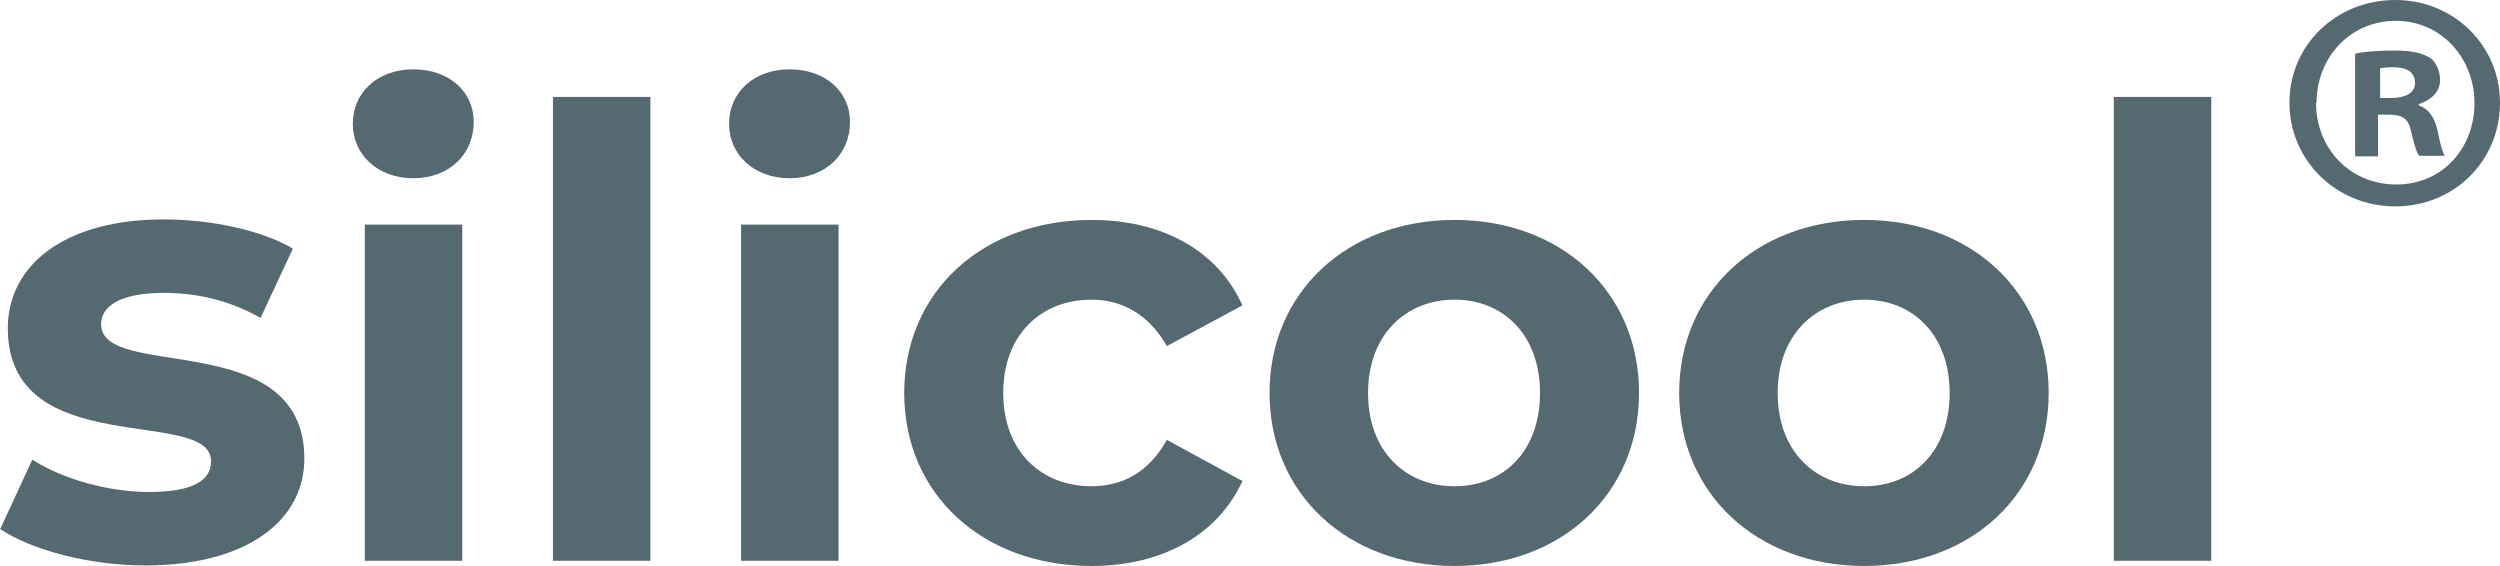
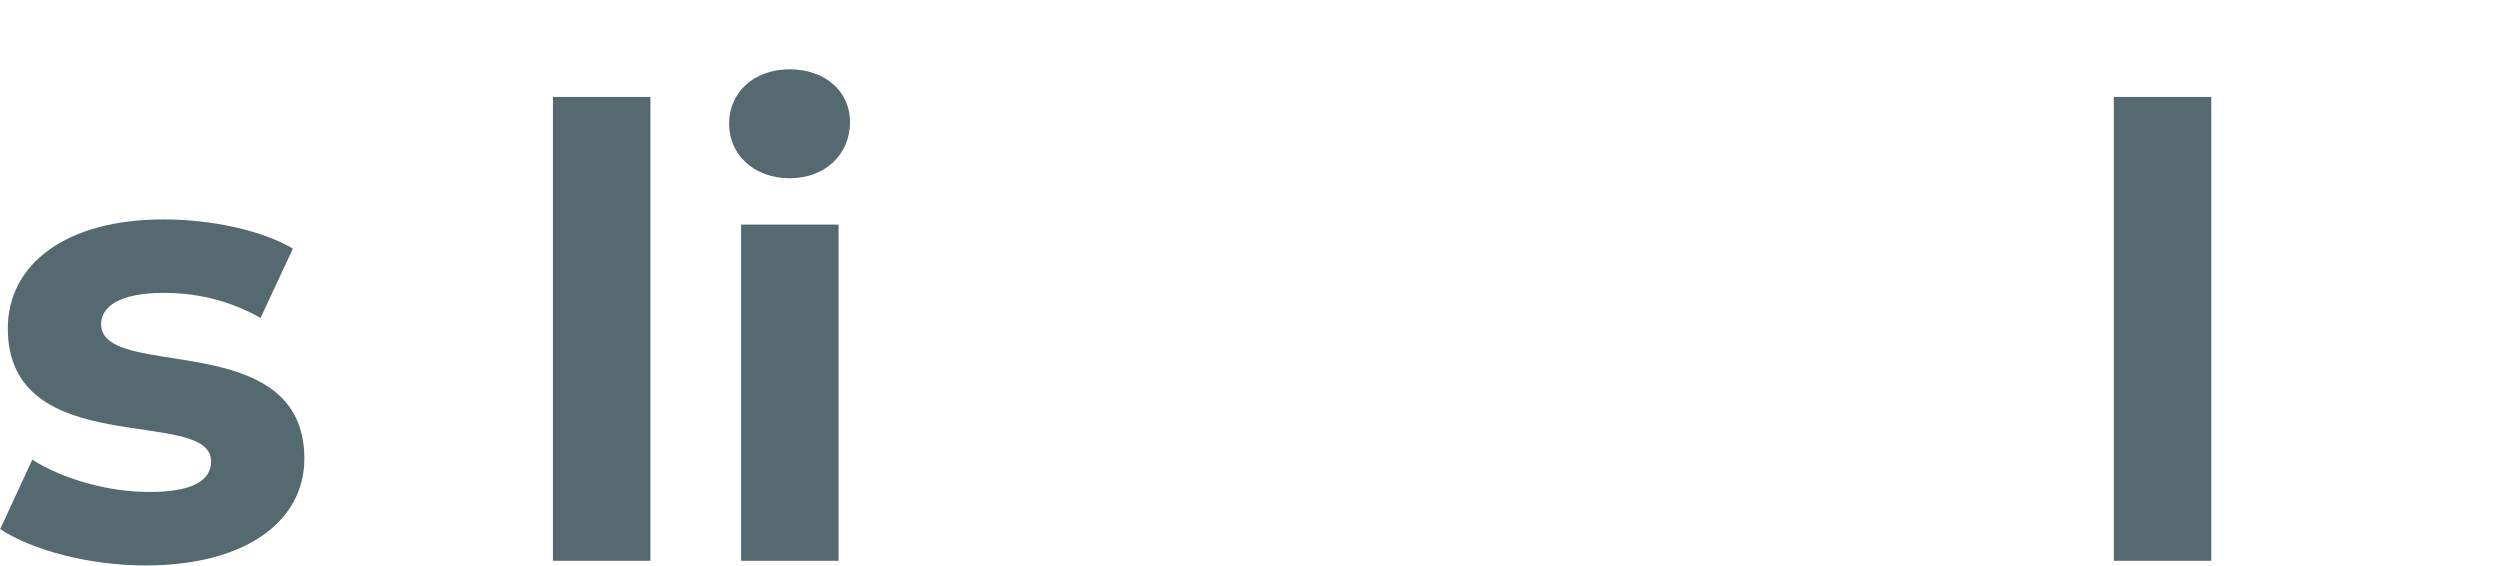
<svg xmlns="http://www.w3.org/2000/svg" viewBox="0 0 47.97 10.86" data-name="Calque 2" id="Calque_2">
  <defs>
    <style>
      .cls-1 {
        fill: #556970;
      }
    </style>
  </defs>
  <g data-name="Calque 1" id="Calque_1-2">
    <g>
      <g>
        <path d="M0,10.16l.62-1.34c.58.37,1.45.62,2.24.62.86,0,1.19-.23,1.19-.59,0-1.06-3.9.02-3.9-2.55,0-1.22,1.1-2.09,2.99-2.09.89,0,1.87.2,2.48.56l-.62,1.33c-.64-.36-1.27-.48-1.86-.48-.84,0-1.2.26-1.2.6,0,1.1,3.9.04,3.9,2.58,0,1.2-1.12,2.05-3.05,2.05-1.09,0-2.19-.3-2.79-.7Z" class="cls-1" />
-         <path d="M6.77,2.37c0-.59.47-1.04,1.16-1.04s1.16.43,1.16,1.01c0,.62-.47,1.08-1.16,1.08s-1.16-.46-1.16-1.04ZM7,4.31h1.87v6.45h-1.87v-6.45Z" class="cls-1" />
        <path d="M10.61,1.86h1.87v8.9h-1.87V1.86Z" class="cls-1" />
        <path d="M13.99,2.37c0-.59.47-1.04,1.16-1.04s1.16.43,1.16,1.01c0,.62-.47,1.08-1.16,1.08s-1.16-.46-1.16-1.04ZM14.22,4.31h1.87v6.45h-1.87v-6.45Z" class="cls-1" />
-         <path d="M17.35,7.54c0-1.94,1.5-3.32,3.6-3.32,1.35,0,2.42.59,2.89,1.64l-1.45.78c-.35-.61-.86-.89-1.45-.89-.95,0-1.69.66-1.69,1.79s.74,1.79,1.69,1.79c.59,0,1.1-.26,1.45-.89l1.45.79c-.47,1.03-1.54,1.63-2.89,1.63-2.1,0-3.6-1.38-3.6-3.32Z" class="cls-1" />
-         <path d="M24.36,7.54c0-1.94,1.5-3.32,3.55-3.32s3.54,1.38,3.54,3.32-1.49,3.32-3.54,3.32-3.55-1.38-3.55-3.32ZM29.55,7.54c0-1.12-.71-1.79-1.64-1.79s-1.66.67-1.66,1.79.72,1.79,1.66,1.79,1.64-.67,1.64-1.79Z" class="cls-1" />
-         <path d="M32.22,7.54c0-1.94,1.5-3.32,3.55-3.32s3.54,1.38,3.54,3.32-1.49,3.32-3.54,3.32-3.55-1.38-3.55-3.32ZM37.41,7.54c0-1.12-.71-1.79-1.64-1.79s-1.66.67-1.66,1.79.72,1.79,1.66,1.79,1.64-.67,1.64-1.79Z" class="cls-1" />
        <path d="M40.56,1.86h1.87v8.9h-1.87V1.86Z" class="cls-1" />
      </g>
-       <path d="M47.97,1.97c0,1.12-.88,1.99-2.01,1.99s-2.03-.88-2.03-1.99.9-1.97,2.03-1.97,2.01.88,2.01,1.97ZM44.44,1.97c0,.88.65,1.57,1.54,1.57s1.5-.7,1.5-1.56-.63-1.58-1.51-1.58-1.52.71-1.52,1.57ZM45.65,3h-.46v-1.97c.18-.04.43-.06.76-.06.37,0,.54.06.68.14.11.08.19.24.19.43,0,.22-.17.38-.41.46v.02c.19.07.3.22.36.48.06.3.1.42.14.49h-.49c-.06-.07-.1-.25-.16-.48-.04-.22-.16-.31-.41-.31h-.22v.79ZM45.66,1.88h.22c.25,0,.46-.08.46-.29,0-.18-.13-.3-.42-.3-.12,0-.2.01-.25.02v.56Z" class="cls-1" />
    </g>
  </g>
</svg>